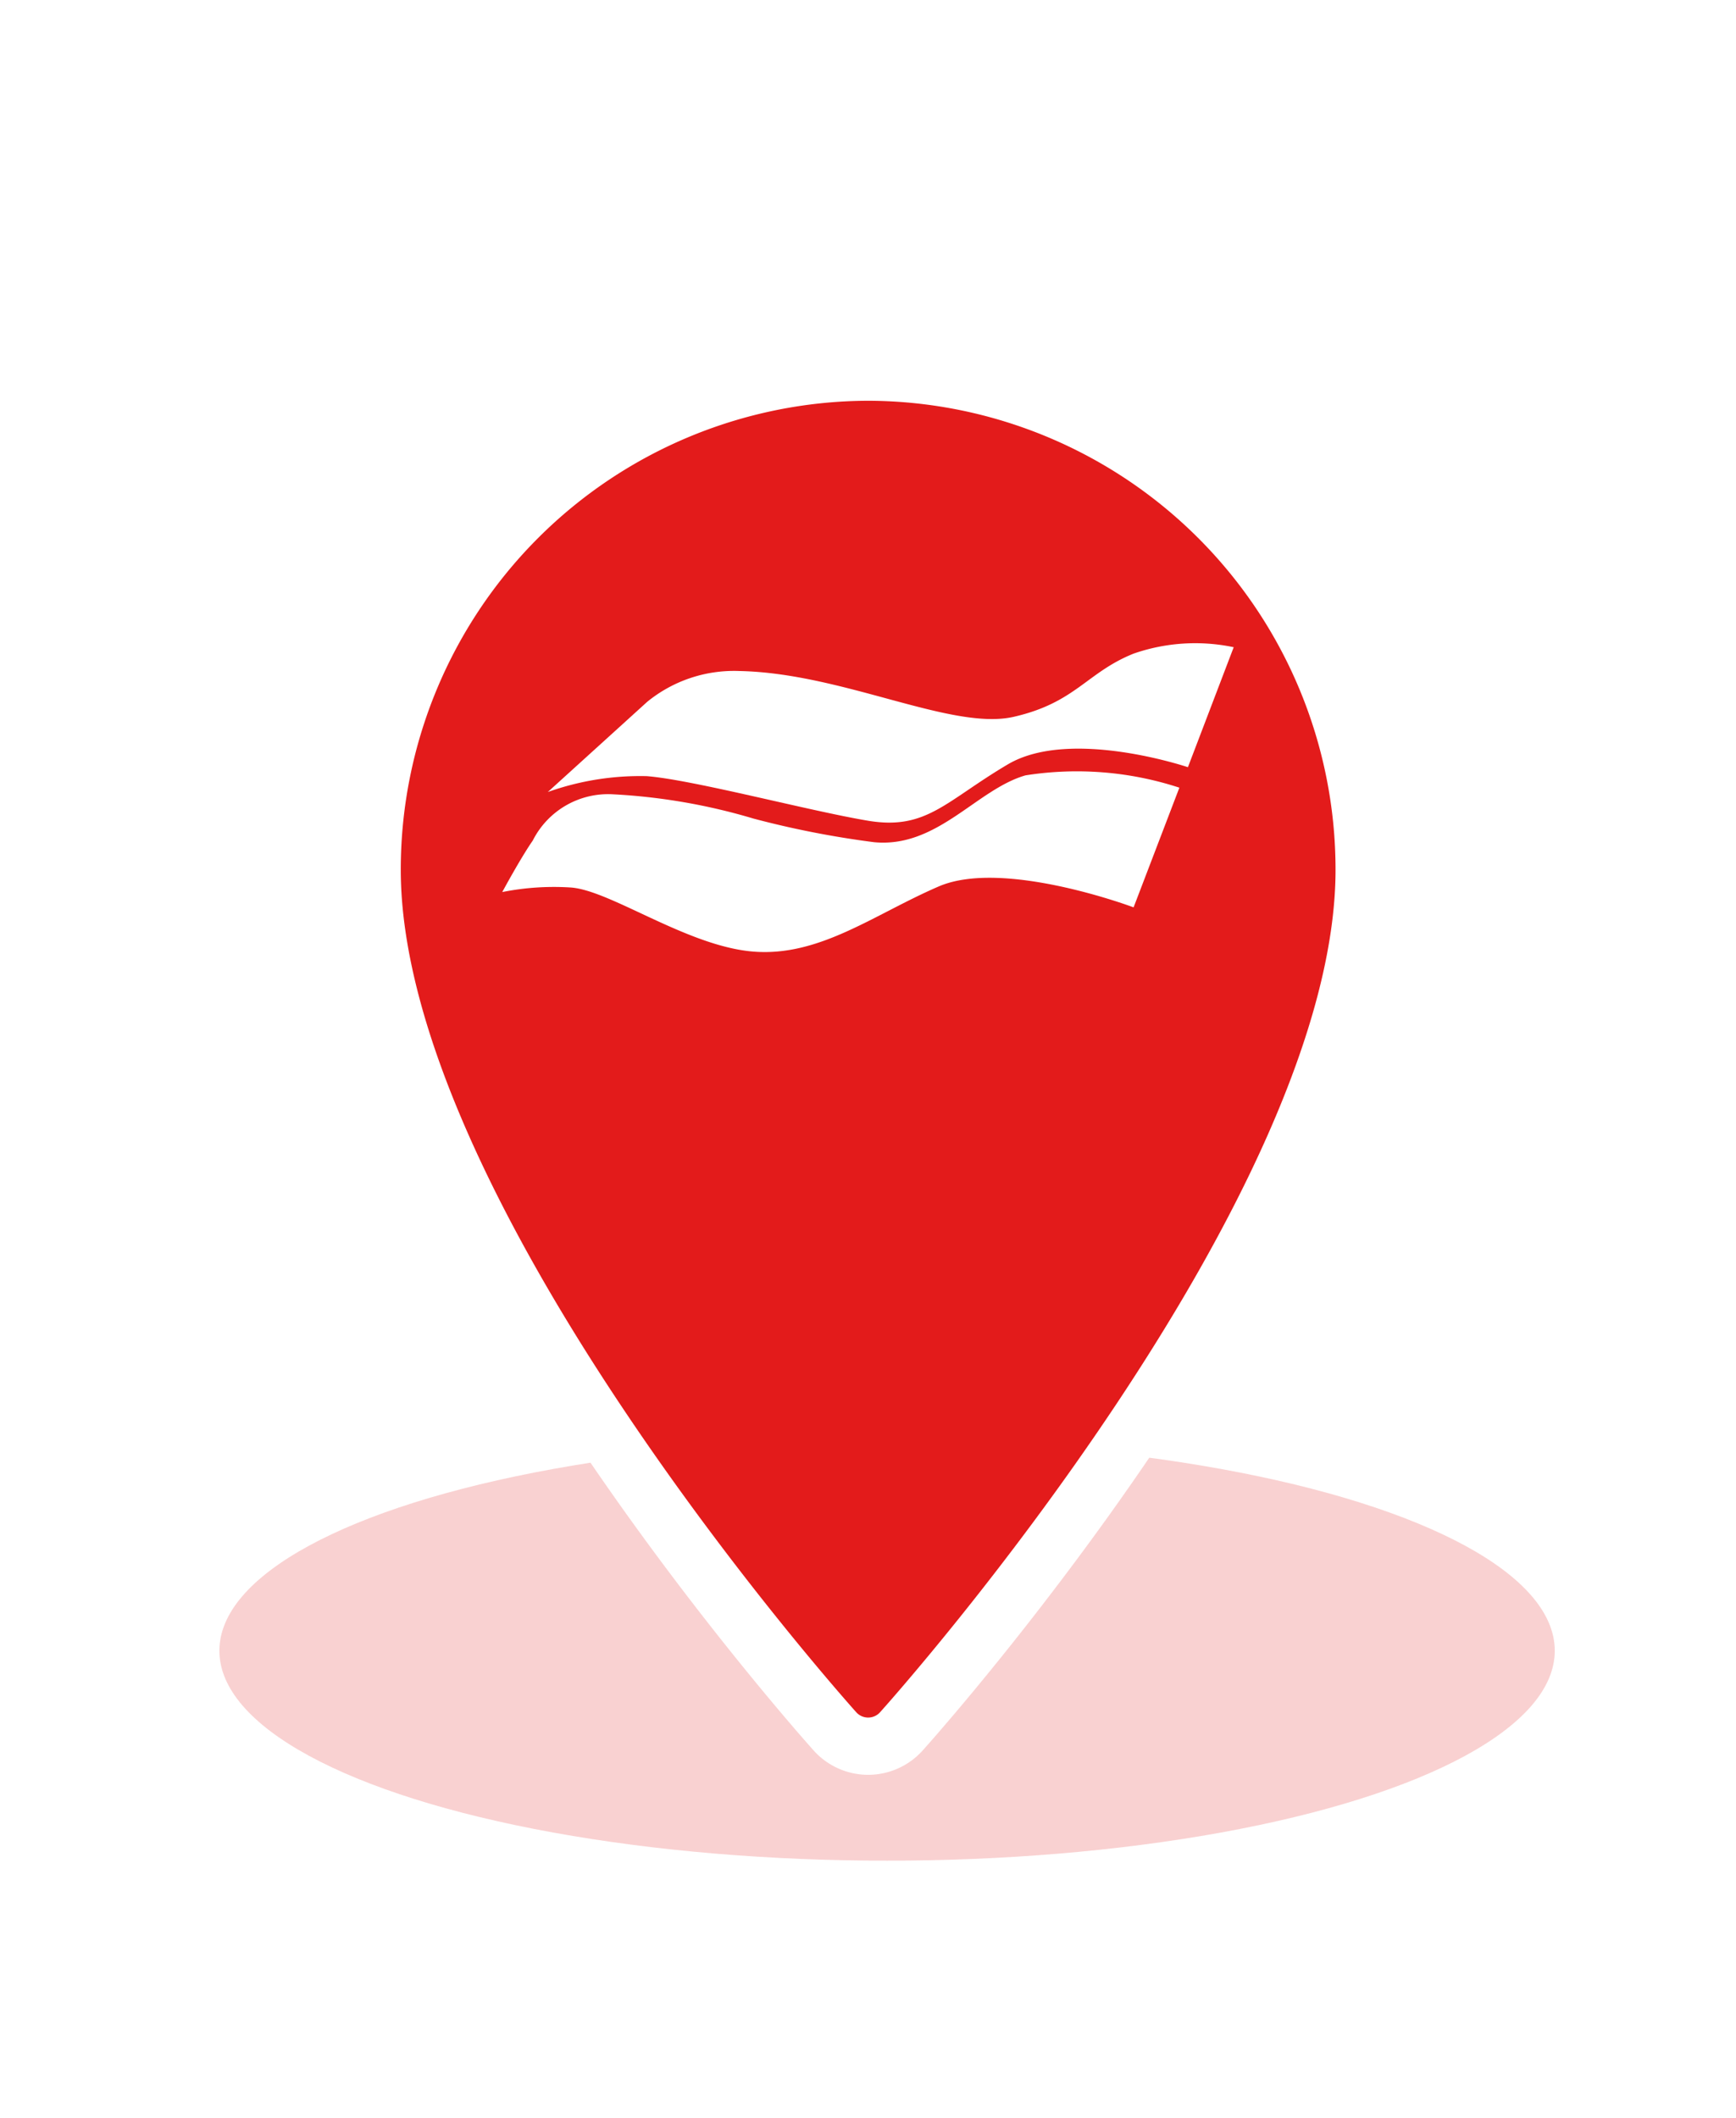
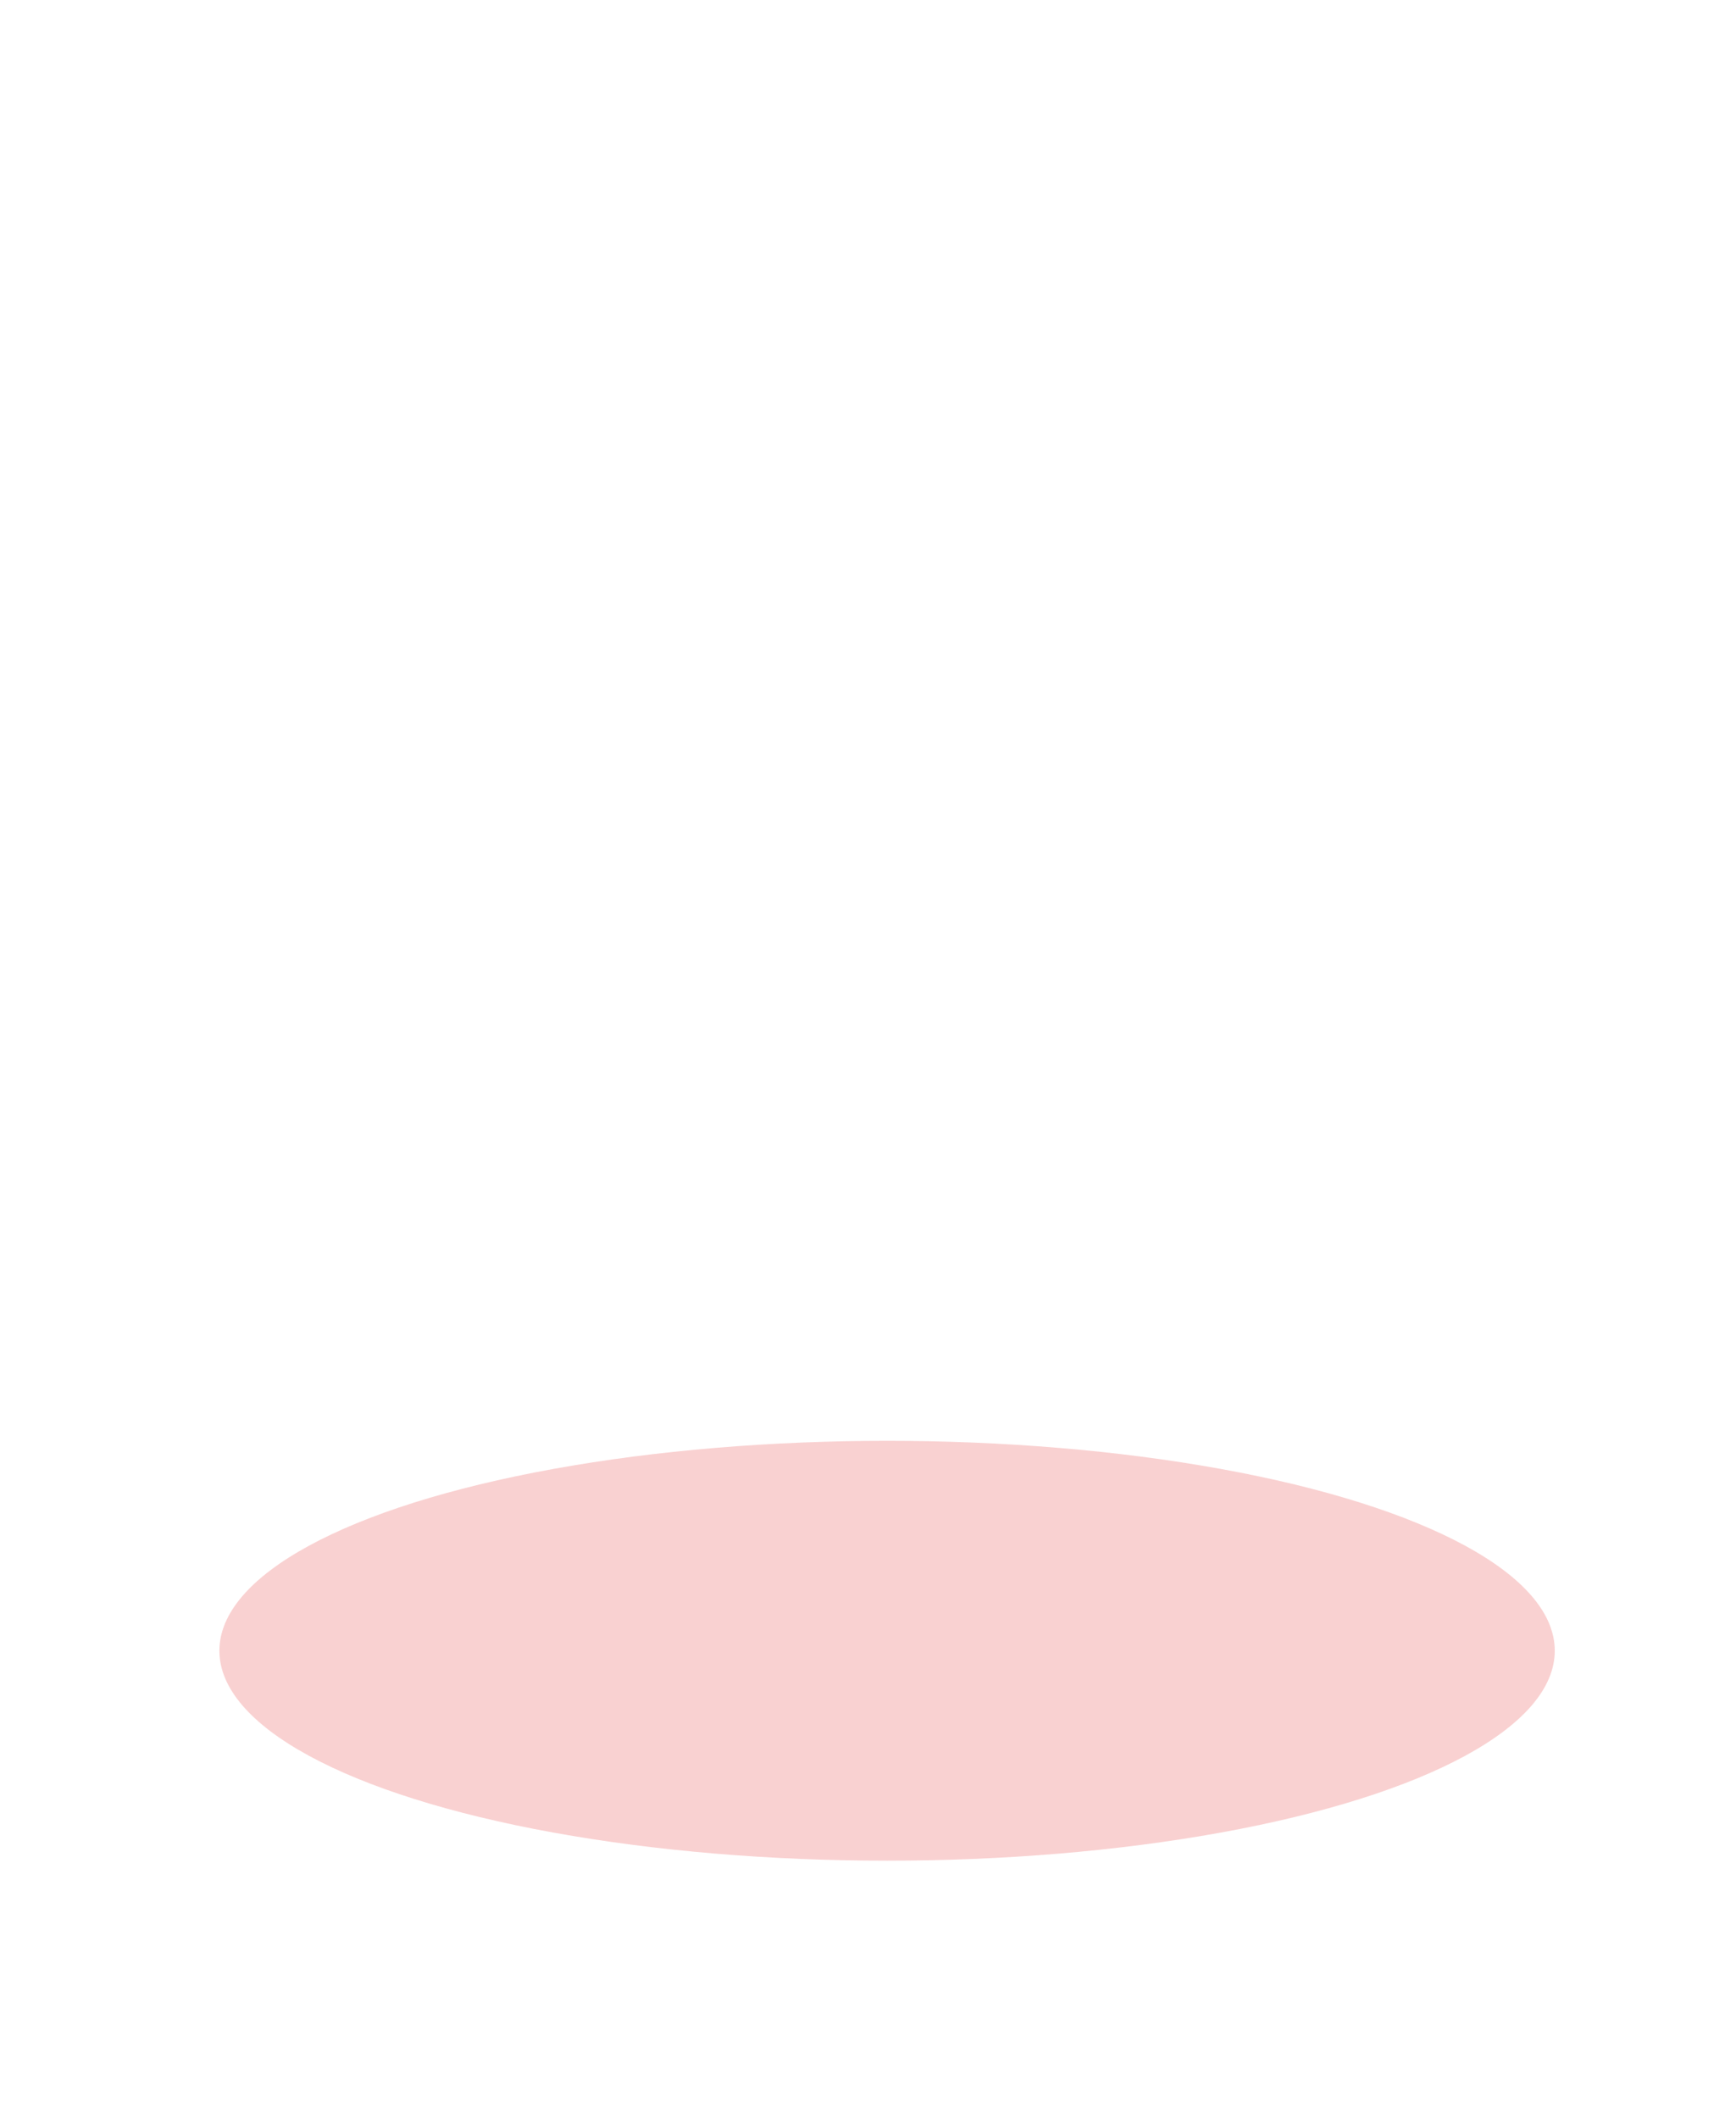
<svg xmlns="http://www.w3.org/2000/svg" width="45.5" height="55.5" viewBox="0 0 45.5 55.5">
  <defs>
    <filter id="Path_7624" x="0" y="0" width="45.5" height="55.5" filterUnits="userSpaceOnUse">
      <feOffset dy="3" input="SourceAlpha" />
      <feGaussianBlur stdDeviation="3" result="blur" />
      <feFlood flood-opacity="0.161" />
      <feComposite operator="in" in2="blur" />
      <feComposite in="SourceGraphic" />
    </filter>
  </defs>
  <g id="map_icon_lassa" transform="translate(-181.25 -275.25)">
    <ellipse id="Ellipse_653" data-name="Ellipse 653" cx="17.5" cy="5.5" rx="17.5" ry="5.5" transform="translate(187 313)" fill="rgba(227,27,27,0.2)" />
    <g transform="matrix(1, 0, 0, 1, 181.25, 275.25)" filter="url(#Path_7624)">
-       <path id="Path_7624-2" data-name="Path 7624" d="M83.574,0a13.034,13.034,0,0,0-13,13.038c0,8.922,11.634,22.02,12.129,22.573a1.169,1.169,0,0,0,1.742,0c.5-.553,12.129-13.651,12.129-22.573A13.034,13.034,0,0,0,83.574,0Z" transform="translate(-60.82 6.75)" fill="#e31b1b" stroke="#fff" stroke-linejoin="round" stroke-width="1.5" />
-     </g>
+       </g>
    <g id="Group_6209" data-name="Group 6209" transform="translate(-3227.586 -286.9)">
-       <path id="Path_15575" data-name="Path 15575" d="M68.844.107l-1.2,3.144s-3.081-1.042-4.719-.075-2.135,1.732-3.666,1.477-4.592-1.074-5.8-1.168a7.225,7.225,0,0,0-2.592.416l2.605-2.363A3.6,3.6,0,0,1,55.893.731c2.713.054,5.559,1.571,7.184,1.2S64.984.772,66.22.275A4.914,4.914,0,0,1,68.844.107" transform="translate(3372.327 579)" fill="#fff" />
      <path id="Path_15576" data-name="Path 15576" d="M17.747,141.412l-1.2,3.136s-3.406-1.281-5.105-.549-3.119,1.847-4.861,1.708-3.772-1.629-4.809-1.681A6.9,6.9,0,0,0,0,144.147s.479-.889.8-1.35a2.212,2.212,0,0,1,2.108-1.211,15.7,15.7,0,0,1,3.677.636,24.529,24.529,0,0,0,3.163.619c1.655.157,2.683-1.382,3.964-1.751a8.636,8.636,0,0,1,4.034.322" transform="translate(3422 441.375)" fill="#fff" />
    </g>
  </g>
</svg>